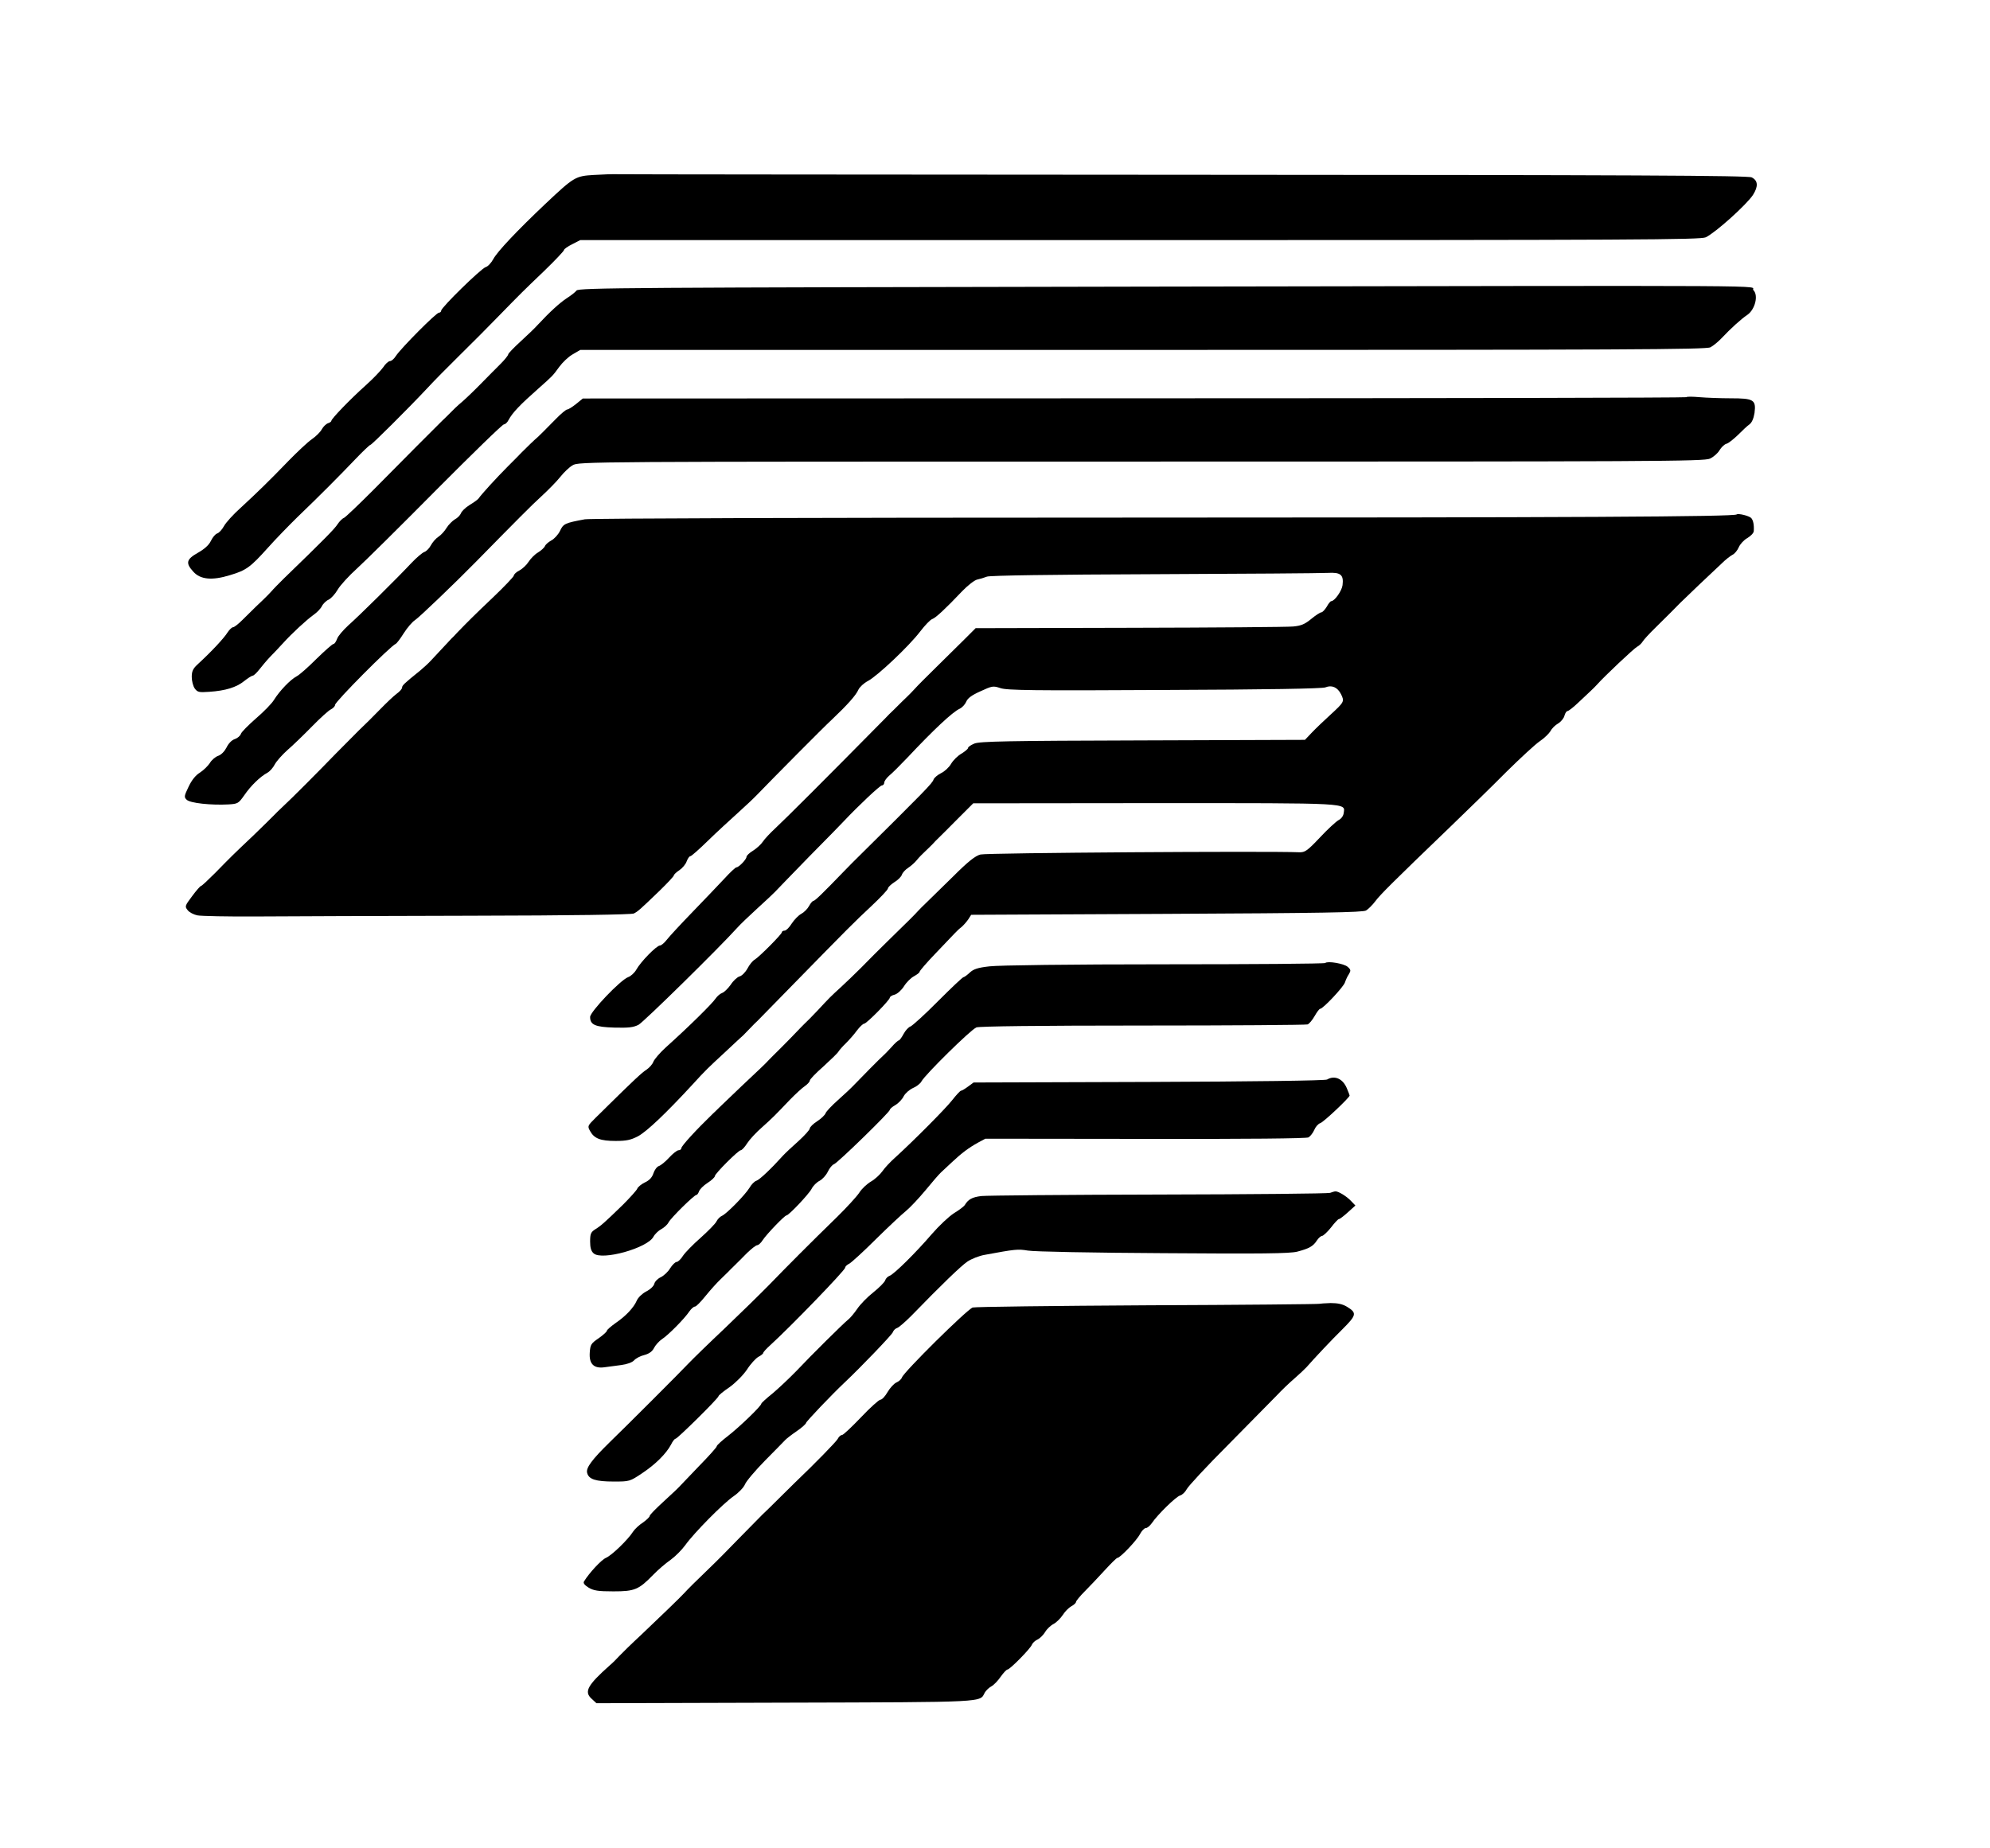
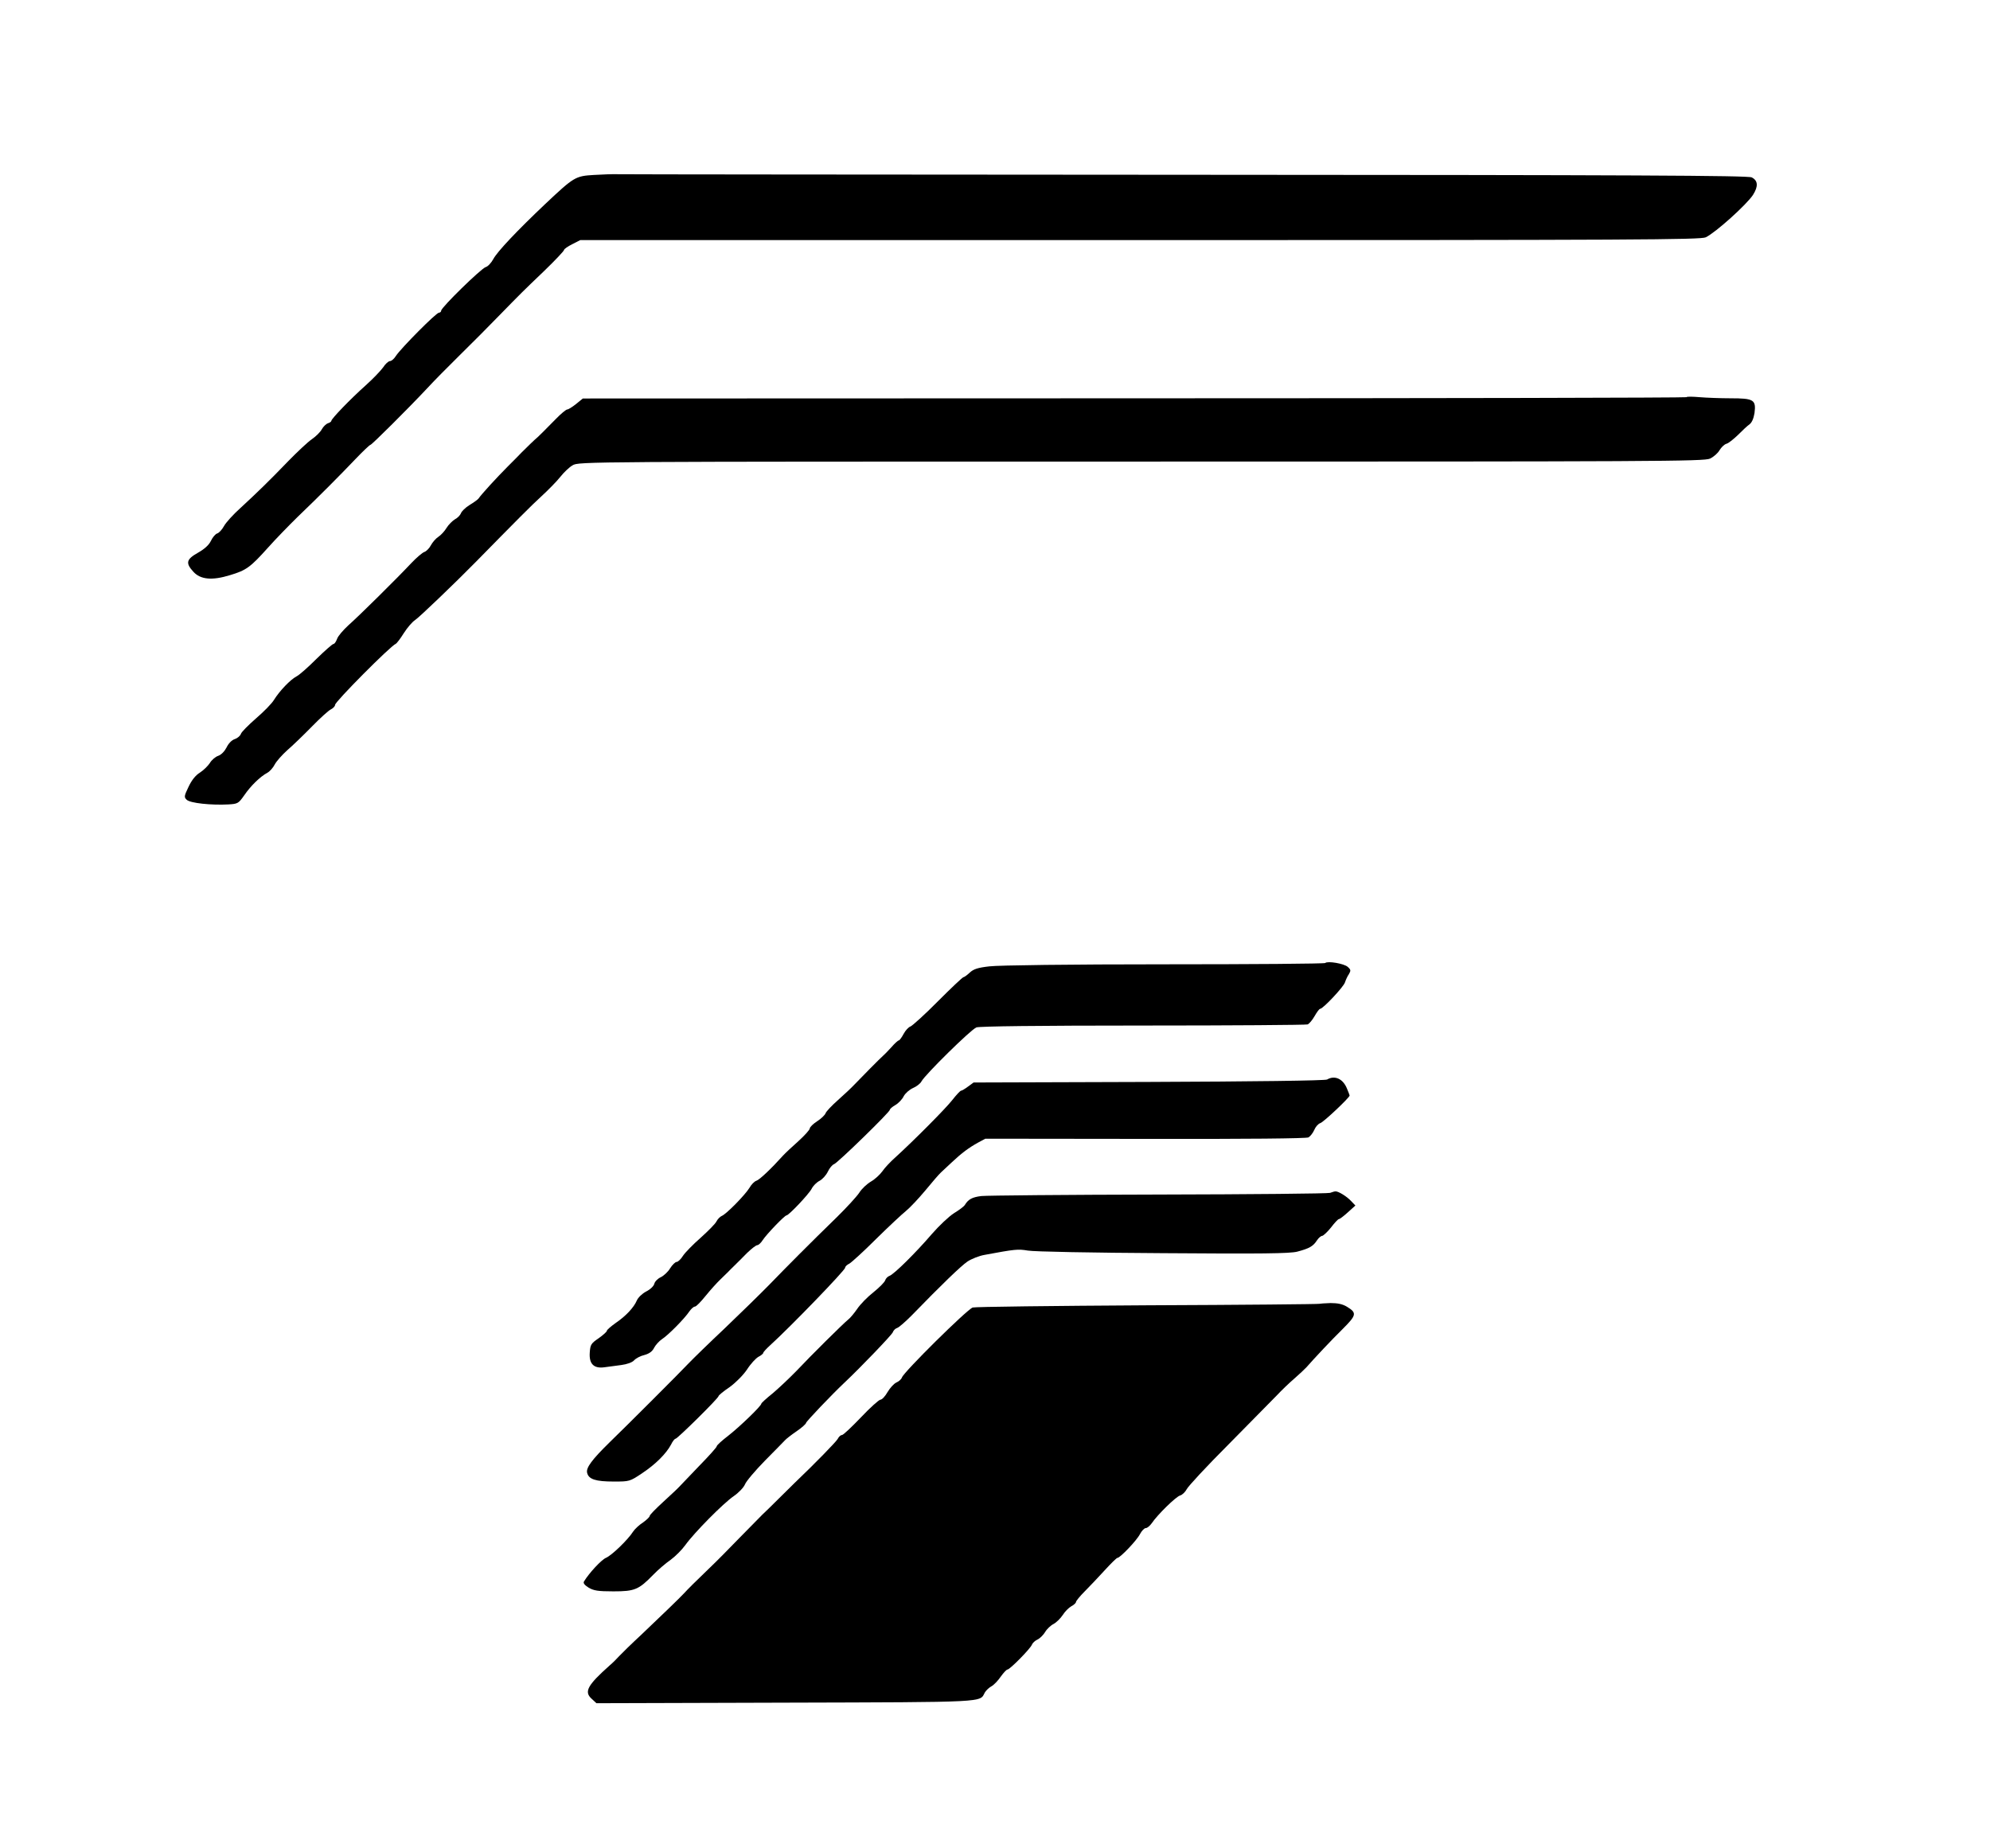
<svg xmlns="http://www.w3.org/2000/svg" version="1.0" width="1069pt" height="993pt" viewBox="0 0 1069 993" preserveAspectRatio="xMidYMid meet">
  <g transform="translate(0,993) scale(0.1,-0.1)" fill="#000000" stroke="none">
    <path d="M3190 8990 c-99 -6 -106 -10 -260 -155 -152 -144 -259 -257 -280 -297 -11 -20 -29 -40 -41 -43 -26 -9 -239 -217 -239 -234 0 -6 -6 -11 -12 -11 -15 0 -205 -192 -231 -232 -10 -16 -24 -28 -32 -28 -8 0 -25 -15 -37 -34 -13 -18 -55 -62 -93 -96 -83 -74 -185 -180 -185 -191 0 -4 -8 -10 -18 -13 -11 -4 -25 -18 -33 -32 -7 -14 -32 -39 -54 -54 -22 -15 -78 -68 -125 -116 -104 -108 -167 -169 -258 -253 -39 -35 -79 -79 -89 -98 -10 -18 -26 -36 -36 -39 -10 -3 -25 -21 -34 -40 -11 -23 -35 -44 -70 -64 -62 -35 -67 -55 -25 -101 38 -43 101 -49 198 -19 87 26 109 42 204 148 41 46 113 120 159 165 120 115 224 220 310 310 40 42 77 77 81 77 7 0 202 194 306 305 30 33 108 112 172 175 64 63 159 158 209 210 129 132 126 129 246 244 59 57 107 108 107 113 0 5 20 19 44 31 l43 22 3008 0 c2673 0 3010 2 3038 15 54 26 220 176 254 228 29 46 27 77 -7 94 -20 10 -632 13 -3035 14 -1655 1 -3030 2 -3055 3 -25 1 -83 -1 -130 -4z" />
-     <path d="M6112 8390 c-2727 -5 -3005 -6 -3015 -21 -7 -9 -30 -27 -52 -41 -37 -24 -92 -74 -157 -144 -14 -16 -56 -56 -92 -89 -36 -33 -66 -64 -66 -69 0 -5 -18 -28 -40 -50 -23 -23 -70 -70 -105 -106 -35 -36 -82 -81 -104 -100 -23 -19 -51 -46 -63 -59 -13 -13 -32 -32 -43 -42 -30 -29 -213 -213 -371 -373 -78 -78 -148 -145 -157 -149 -9 -3 -24 -19 -34 -34 -15 -24 -77 -87 -288 -291 -27 -27 -57 -57 -66 -68 -9 -10 -29 -31 -45 -46 -29 -27 -39 -37 -113 -110 -21 -21 -43 -38 -49 -38 -6 0 -19 -12 -29 -27 -19 -31 -87 -104 -161 -172 -25 -23 -32 -37 -32 -68 0 -21 7 -49 16 -62 15 -20 22 -22 78 -18 88 6 146 24 188 58 20 16 41 29 46 29 5 0 21 15 35 33 14 18 40 49 58 68 19 19 50 52 70 74 47 52 126 125 164 152 17 12 37 32 44 46 7 14 24 30 36 35 13 6 35 30 49 54 14 24 61 75 103 113 43 39 235 229 427 423 192 193 355 352 363 352 7 0 18 10 24 22 22 41 60 81 164 173 72 64 74 65 110 115 17 23 48 53 71 66 l41 24 3022 0 c2597 0 3025 2 3049 14 15 8 41 29 59 48 51 54 106 104 139 126 42 29 61 105 33 133 -27 27 328 25 -3307 19z" />
    <path d="M9059 7796 c-3 -3 -1338 -6 -2966 -6 l-2962 -1 -37 -30 c-20 -16 -41 -29 -47 -29 -6 0 -34 -23 -61 -51 -77 -78 -80 -81 -97 -97 -16 -13 -62 -58 -89 -85 -6 -7 -39 -40 -73 -74 -59 -59 -143 -151 -156 -171 -3 -5 -25 -21 -48 -35 -23 -14 -44 -35 -47 -45 -4 -10 -18 -25 -32 -32 -13 -8 -34 -28 -45 -46 -10 -17 -30 -39 -44 -48 -14 -9 -31 -29 -40 -45 -8 -16 -24 -32 -34 -36 -11 -3 -44 -31 -73 -62 -79 -84 -279 -282 -337 -333 -27 -25 -55 -57 -60 -72 -6 -16 -14 -28 -20 -28 -5 0 -46 -36 -90 -79 -44 -44 -92 -87 -108 -95 -34 -18 -91 -78 -121 -126 -11 -19 -55 -64 -97 -100 -41 -36 -78 -73 -81 -83 -3 -10 -18 -23 -33 -28 -17 -6 -34 -24 -44 -45 -11 -21 -28 -39 -45 -45 -15 -5 -36 -23 -45 -39 -10 -15 -33 -38 -53 -51 -23 -14 -44 -40 -61 -76 -24 -50 -25 -56 -10 -70 18 -18 131 -30 224 -25 50 3 54 5 85 49 34 50 85 100 124 121 13 7 31 27 40 45 9 17 40 52 68 77 28 24 87 81 131 126 44 45 90 87 103 93 12 6 22 17 22 24 0 17 297 316 326 328 5 2 25 28 43 57 19 30 46 61 60 70 20 12 217 201 326 312 219 223 301 306 355 355 36 33 81 79 100 103 19 24 48 52 66 62 31 20 69 20 3054 20 2773 0 3024 1 3056 16 19 9 42 29 51 45 10 16 26 32 38 35 11 3 38 25 61 47 23 23 50 49 62 57 13 10 22 31 27 61 9 71 -4 79 -128 79 -56 0 -131 3 -167 6 -36 3 -67 4 -71 0z" />
-     <path d="M9329 7166 c-12 -12 -857 -17 -3357 -17 -1554 0 -2803 -4 -2830 -9 -108 -20 -116 -24 -134 -63 -10 -20 -31 -43 -47 -51 -16 -9 -31 -22 -34 -31 -4 -8 -20 -23 -38 -34 -17 -10 -39 -33 -50 -50 -10 -16 -32 -37 -49 -46 -16 -8 -30 -21 -30 -28 -1 -6 -51 -59 -112 -117 -101 -96 -134 -129 -193 -190 -11 -12 -24 -26 -30 -31 -14 -15 -85 -91 -112 -120 -12 -13 -37 -36 -55 -51 -87 -70 -98 -81 -98 -92 0 -7 -13 -22 -30 -34 -16 -12 -55 -49 -87 -82 -32 -33 -85 -86 -118 -117 -32 -32 -88 -89 -125 -126 -79 -82 -237 -241 -282 -282 -18 -17 -40 -38 -48 -47 -8 -9 -57 -56 -107 -105 -112 -106 -120 -114 -207 -203 -38 -38 -72 -70 -76 -70 -4 0 -26 -25 -48 -55 -39 -52 -40 -55 -24 -75 9 -12 33 -24 52 -28 19 -4 163 -7 320 -6 157 1 672 3 1145 4 559 1 867 6 880 12 23 12 33 21 138 122 42 41 77 78 77 83 0 4 13 17 30 28 16 11 34 32 39 48 6 15 14 27 20 27 5 0 47 37 94 83 46 45 118 111 158 147 40 36 88 81 106 100 83 86 354 360 404 406 80 76 127 128 140 158 7 15 30 36 51 47 50 26 220 186 281 266 26 34 55 64 65 67 18 6 69 53 161 150 30 31 66 59 80 62 14 3 38 10 53 16 17 6 339 11 900 13 480 2 899 5 931 7 69 4 86 -10 79 -66 -4 -31 -43 -86 -61 -86 -4 0 -15 -13 -24 -30 -10 -16 -23 -30 -29 -30 -6 0 -31 -16 -55 -36 -34 -28 -54 -36 -96 -40 -28 -3 -424 -6 -879 -7 l-827 -2 -58 -58 c-32 -32 -101 -100 -153 -151 -52 -51 -104 -103 -116 -117 -12 -13 -32 -34 -45 -46 -13 -13 -34 -32 -45 -44 -12 -12 -33 -33 -47 -46 -13 -14 -32 -33 -41 -42 -298 -302 -516 -520 -572 -572 -27 -25 -57 -57 -66 -71 -9 -14 -33 -36 -52 -48 -20 -12 -36 -27 -36 -34 0 -13 -41 -56 -54 -56 -5 0 -34 -27 -65 -61 -31 -33 -108 -114 -171 -179 -63 -65 -125 -132 -138 -149 -13 -17 -30 -31 -37 -31 -18 0 -104 -88 -127 -130 -9 -16 -29 -35 -44 -40 -42 -16 -204 -186 -204 -214 0 -42 27 -54 130 -57 77 -2 102 1 130 15 28 15 432 412 531 522 14 16 63 63 108 104 45 41 88 81 94 88 7 8 89 92 182 188 94 95 178 181 187 191 80 85 195 193 205 193 7 0 13 7 13 15 0 8 12 25 27 38 15 12 59 56 98 97 138 147 242 245 280 262 13 6 29 23 35 37 8 20 30 36 77 57 63 29 68 30 107 17 34 -12 175 -14 881 -10 547 2 849 7 865 14 34 14 65 1 84 -37 19 -39 17 -42 -58 -111 -33 -30 -77 -72 -98 -94 l-38 -40 -871 -3 c-730 -2 -876 -5 -905 -17 -19 -8 -34 -18 -34 -24 0 -5 -16 -18 -35 -30 -20 -11 -45 -36 -56 -55 -11 -19 -35 -41 -54 -50 -18 -9 -36 -24 -40 -34 -7 -21 -38 -53 -438 -449 -10 -10 -30 -31 -45 -46 -111 -115 -154 -157 -162 -157 -5 0 -16 -13 -24 -28 -8 -15 -27 -34 -42 -42 -15 -8 -38 -32 -51 -52 -13 -21 -30 -38 -38 -38 -8 0 -15 -4 -15 -9 0 -10 -121 -132 -146 -147 -11 -6 -28 -27 -39 -48 -11 -20 -30 -39 -42 -42 -12 -3 -34 -23 -48 -45 -15 -21 -36 -41 -46 -44 -11 -4 -26 -17 -35 -30 -18 -27 -140 -148 -267 -262 -31 -28 -61 -63 -67 -77 -5 -14 -22 -33 -37 -43 -24 -15 -69 -57 -210 -196 -10 -10 -38 -38 -63 -62 -44 -44 -45 -45 -30 -72 22 -40 55 -53 137 -53 58 0 81 5 120 25 48 26 151 124 293 278 72 79 82 88 176 175 49 46 92 86 97 90 4 4 20 21 36 37 16 17 34 35 40 40 6 6 88 90 183 187 309 316 335 342 427 428 50 47 91 90 91 97 0 6 16 21 34 33 19 11 38 30 41 41 4 11 19 27 33 36 15 10 36 28 47 42 11 14 31 34 44 46 12 11 30 29 40 39 9 10 24 26 34 35 9 9 55 54 101 101 l84 84 980 1 c1063 0 1017 2 1010 -54 -2 -15 -13 -30 -27 -37 -13 -7 -58 -48 -100 -93 -69 -73 -81 -81 -112 -80 -164 7 -1682 -3 -1712 -12 -28 -7 -68 -39 -146 -117 -60 -59 -124 -121 -142 -139 -19 -18 -41 -40 -50 -50 -14 -16 -44 -46 -164 -163 -54 -53 -79 -78 -140 -140 -33 -33 -81 -79 -106 -102 -58 -53 -62 -57 -127 -127 -29 -31 -61 -63 -70 -71 -8 -8 -27 -27 -41 -42 -14 -15 -53 -55 -86 -88 -33 -32 -63 -63 -67 -67 -11 -13 -49 -49 -148 -142 -52 -50 -105 -100 -118 -113 -13 -13 -27 -27 -32 -31 -90 -87 -170 -174 -170 -186 0 -6 -7 -11 -15 -11 -8 0 -31 -18 -51 -40 -20 -22 -45 -42 -55 -45 -10 -3 -23 -21 -29 -39 -7 -22 -22 -38 -46 -49 -19 -9 -38 -25 -41 -34 -4 -9 -39 -48 -77 -86 -101 -98 -118 -113 -149 -132 -23 -15 -27 -24 -27 -65 0 -33 5 -52 19 -64 44 -40 288 28 321 89 8 15 27 33 42 41 15 8 33 24 39 36 13 25 138 148 150 148 4 0 10 8 14 19 3 10 23 31 45 45 22 14 40 31 40 37 0 13 126 139 139 139 6 0 22 17 35 38 13 20 48 58 78 84 59 53 68 62 149 147 32 33 69 67 83 76 14 10 26 23 26 29 0 7 33 41 73 76 39 36 76 71 81 80 5 8 23 29 40 45 17 17 44 47 59 68 15 20 33 37 39 37 13 0 138 127 138 140 0 5 12 13 26 16 14 4 36 23 50 45 13 21 37 45 54 54 16 9 30 19 30 24 0 5 38 49 85 98 46 48 93 97 103 108 10 11 27 27 38 35 10 9 26 27 35 40 l16 25 1049 5 c836 4 1054 8 1072 18 12 7 35 30 50 50 27 36 88 97 406 403 88 85 222 215 297 291 76 75 157 150 181 166 24 16 49 41 57 54 7 14 25 32 41 41 15 9 31 28 34 42 4 14 11 25 17 25 5 0 30 19 55 43 24 23 55 51 67 63 12 11 29 28 37 37 38 43 197 193 214 202 10 5 24 18 30 28 6 10 37 44 69 75 63 62 109 108 132 132 8 8 54 52 102 98 48 45 104 98 123 116 19 19 45 39 56 45 12 5 27 24 34 40 7 17 27 39 46 50 19 11 35 28 35 38 2 34 -3 58 -14 70 -12 12 -70 26 -78 19z" />
    <path d="M7119 4756 c-3 -4 -393 -7 -865 -7 -502 0 -892 -5 -939 -11 -63 -7 -86 -15 -106 -34 -14 -13 -29 -24 -33 -24 -5 0 -66 -58 -137 -129 -71 -72 -138 -132 -148 -136 -10 -3 -27 -21 -37 -40 -10 -19 -22 -35 -26 -35 -4 0 -22 -16 -40 -37 -18 -20 -39 -41 -46 -47 -14 -12 -111 -110 -153 -154 -14 -15 -53 -52 -87 -82 -34 -30 -64 -62 -67 -71 -3 -9 -23 -29 -45 -43 -22 -14 -40 -32 -40 -39 0 -7 -28 -38 -61 -68 -34 -30 -71 -65 -83 -78 -62 -69 -126 -130 -143 -135 -10 -3 -27 -20 -37 -38 -24 -39 -125 -142 -149 -151 -9 -4 -22 -17 -28 -29 -6 -13 -45 -52 -85 -88 -41 -36 -84 -80 -95 -97 -11 -18 -27 -33 -34 -33 -7 0 -23 -15 -35 -34 -11 -19 -34 -40 -50 -48 -16 -7 -32 -23 -35 -35 -3 -13 -22 -31 -44 -42 -21 -11 -43 -32 -50 -48 -16 -38 -59 -84 -115 -122 -25 -18 -46 -36 -46 -41 0 -5 -20 -23 -44 -40 -41 -28 -45 -34 -48 -78 -4 -60 22 -86 79 -78 21 3 61 8 90 12 31 4 59 14 69 25 10 11 34 24 56 29 26 7 43 20 52 39 8 15 27 36 42 46 33 21 122 111 147 149 10 14 23 26 30 26 7 0 32 26 57 57 25 31 61 71 80 89 19 18 38 37 42 41 4 4 18 19 33 33 14 14 45 44 68 68 24 23 48 42 55 42 6 0 20 12 29 27 21 32 118 133 128 133 12 0 120 114 135 143 8 16 27 35 43 43 15 8 35 30 44 49 9 19 24 37 33 40 19 6 300 280 300 292 0 5 14 17 30 26 17 10 37 31 45 48 9 16 31 35 49 43 19 8 40 24 46 36 20 37 266 279 295 290 17 6 330 10 895 10 478 0 875 3 884 6 9 3 26 24 38 45 12 21 25 39 30 39 15 0 126 118 133 142 4 12 13 33 21 44 11 19 11 24 -6 39 -19 18 -109 33 -121 21z" />
    <path d="M7129 4130 c-10 -6 -398 -11 -958 -13 l-941 -3 -30 -22 c-16 -12 -33 -22 -37 -22 -5 0 -26 -23 -48 -51 -38 -48 -204 -215 -306 -308 -26 -23 -57 -56 -69 -74 -13 -18 -40 -43 -61 -55 -22 -13 -50 -39 -63 -60 -13 -20 -68 -80 -121 -132 -146 -142 -270 -267 -361 -361 -45 -46 -152 -151 -239 -234 -87 -82 -174 -167 -194 -188 -42 -45 -339 -342 -425 -425 -95 -93 -129 -138 -122 -165 8 -35 46 -47 143 -47 84 0 86 0 153 45 72 48 129 105 155 154 8 17 19 31 24 31 10 0 231 218 231 229 0 4 26 26 59 48 33 24 73 64 94 95 19 30 47 60 61 68 14 7 26 17 26 21 0 4 16 22 37 41 108 98 403 403 403 417 0 6 10 16 23 22 12 7 77 66 144 133 68 67 140 134 160 150 21 17 67 66 103 109 36 44 74 88 85 98 11 10 38 35 60 56 51 48 90 77 139 104 l39 21 858 -1 c556 -1 865 2 878 8 10 6 24 24 31 40 7 17 21 33 33 37 17 5 157 137 157 148 0 2 -7 20 -15 39 -21 51 -65 71 -106 47z" />
    <path d="M7145 3521 c-11 -4 -425 -8 -920 -9 -495 -1 -924 -5 -953 -8 -50 -6 -71 -18 -89 -48 -5 -8 -30 -27 -58 -44 -27 -17 -81 -68 -120 -113 -84 -98 -203 -216 -227 -224 -9 -3 -20 -14 -23 -24 -3 -10 -32 -39 -63 -64 -32 -25 -71 -65 -87 -89 -16 -23 -38 -50 -49 -58 -27 -22 -200 -193 -277 -275 -37 -38 -94 -92 -127 -120 -34 -27 -62 -53 -62 -56 0 -13 -118 -126 -177 -172 -35 -27 -63 -52 -63 -58 0 -5 -43 -53 -95 -106 -52 -54 -100 -105 -108 -113 -7 -8 -46 -44 -85 -80 -39 -36 -72 -69 -72 -75 0 -5 -16 -21 -36 -35 -20 -13 -44 -35 -53 -49 -28 -44 -115 -128 -146 -141 -25 -11 -90 -81 -118 -127 -5 -9 3 -19 25 -33 27 -16 50 -20 133 -20 115 0 136 9 214 89 25 26 67 62 93 80 25 18 61 54 79 79 47 66 204 225 261 264 26 18 53 46 60 63 6 16 55 74 107 127 53 53 101 103 108 110 6 7 34 29 62 48 28 19 51 40 51 45 1 8 138 152 207 217 85 80 254 256 259 270 3 9 13 20 23 23 10 3 44 33 77 66 164 169 266 267 301 291 21 14 63 31 93 36 162 30 178 32 231 23 30 -6 356 -12 725 -14 532 -4 682 -2 722 8 65 17 86 29 106 60 9 14 22 25 29 25 6 1 28 21 47 45 19 25 38 45 42 45 5 0 26 16 48 36 l41 37 -23 24 c-23 25 -70 54 -85 52 -4 0 -17 -4 -28 -8z" />
    <path d="M7088 2925 c-2 -2 -417 -6 -923 -8 -506 -3 -929 -8 -940 -12 -32 -12 -370 -346 -380 -376 -3 -9 -16 -21 -30 -27 -13 -6 -34 -29 -47 -51 -13 -23 -30 -41 -38 -41 -8 0 -56 -43 -105 -95 -50 -52 -95 -95 -102 -95 -7 0 -17 -9 -23 -21 -9 -16 -119 -129 -232 -237 -7 -7 -44 -44 -83 -82 -38 -38 -79 -78 -90 -88 -11 -11 -65 -66 -121 -123 -55 -57 -129 -132 -165 -166 -70 -67 -118 -115 -134 -133 -20 -22 -132 -130 -229 -222 -55 -51 -109 -104 -120 -116 -12 -13 -34 -36 -51 -50 -119 -106 -138 -141 -98 -178 l27 -25 1015 3 c1095 3 1043 1 1071 54 7 12 23 27 36 34 13 7 35 30 50 52 15 21 31 38 36 38 13 0 123 112 131 133 4 10 17 22 30 28 13 6 31 24 41 40 9 16 30 36 46 44 15 8 37 30 49 48 11 18 32 39 46 47 14 7 25 18 25 23 0 5 21 31 48 58 26 26 74 77 107 113 33 36 63 66 68 66 14 0 104 94 121 128 9 17 23 32 31 32 8 0 22 12 32 26 30 45 129 142 152 149 12 3 28 19 36 34 7 15 107 123 222 238 114 116 231 235 260 264 28 30 72 72 98 94 25 22 54 49 63 59 43 49 133 145 195 206 74 74 77 86 23 119 -23 14 -49 20 -88 20 -31 -1 -58 -3 -60 -4z" />
  </g>
</svg>